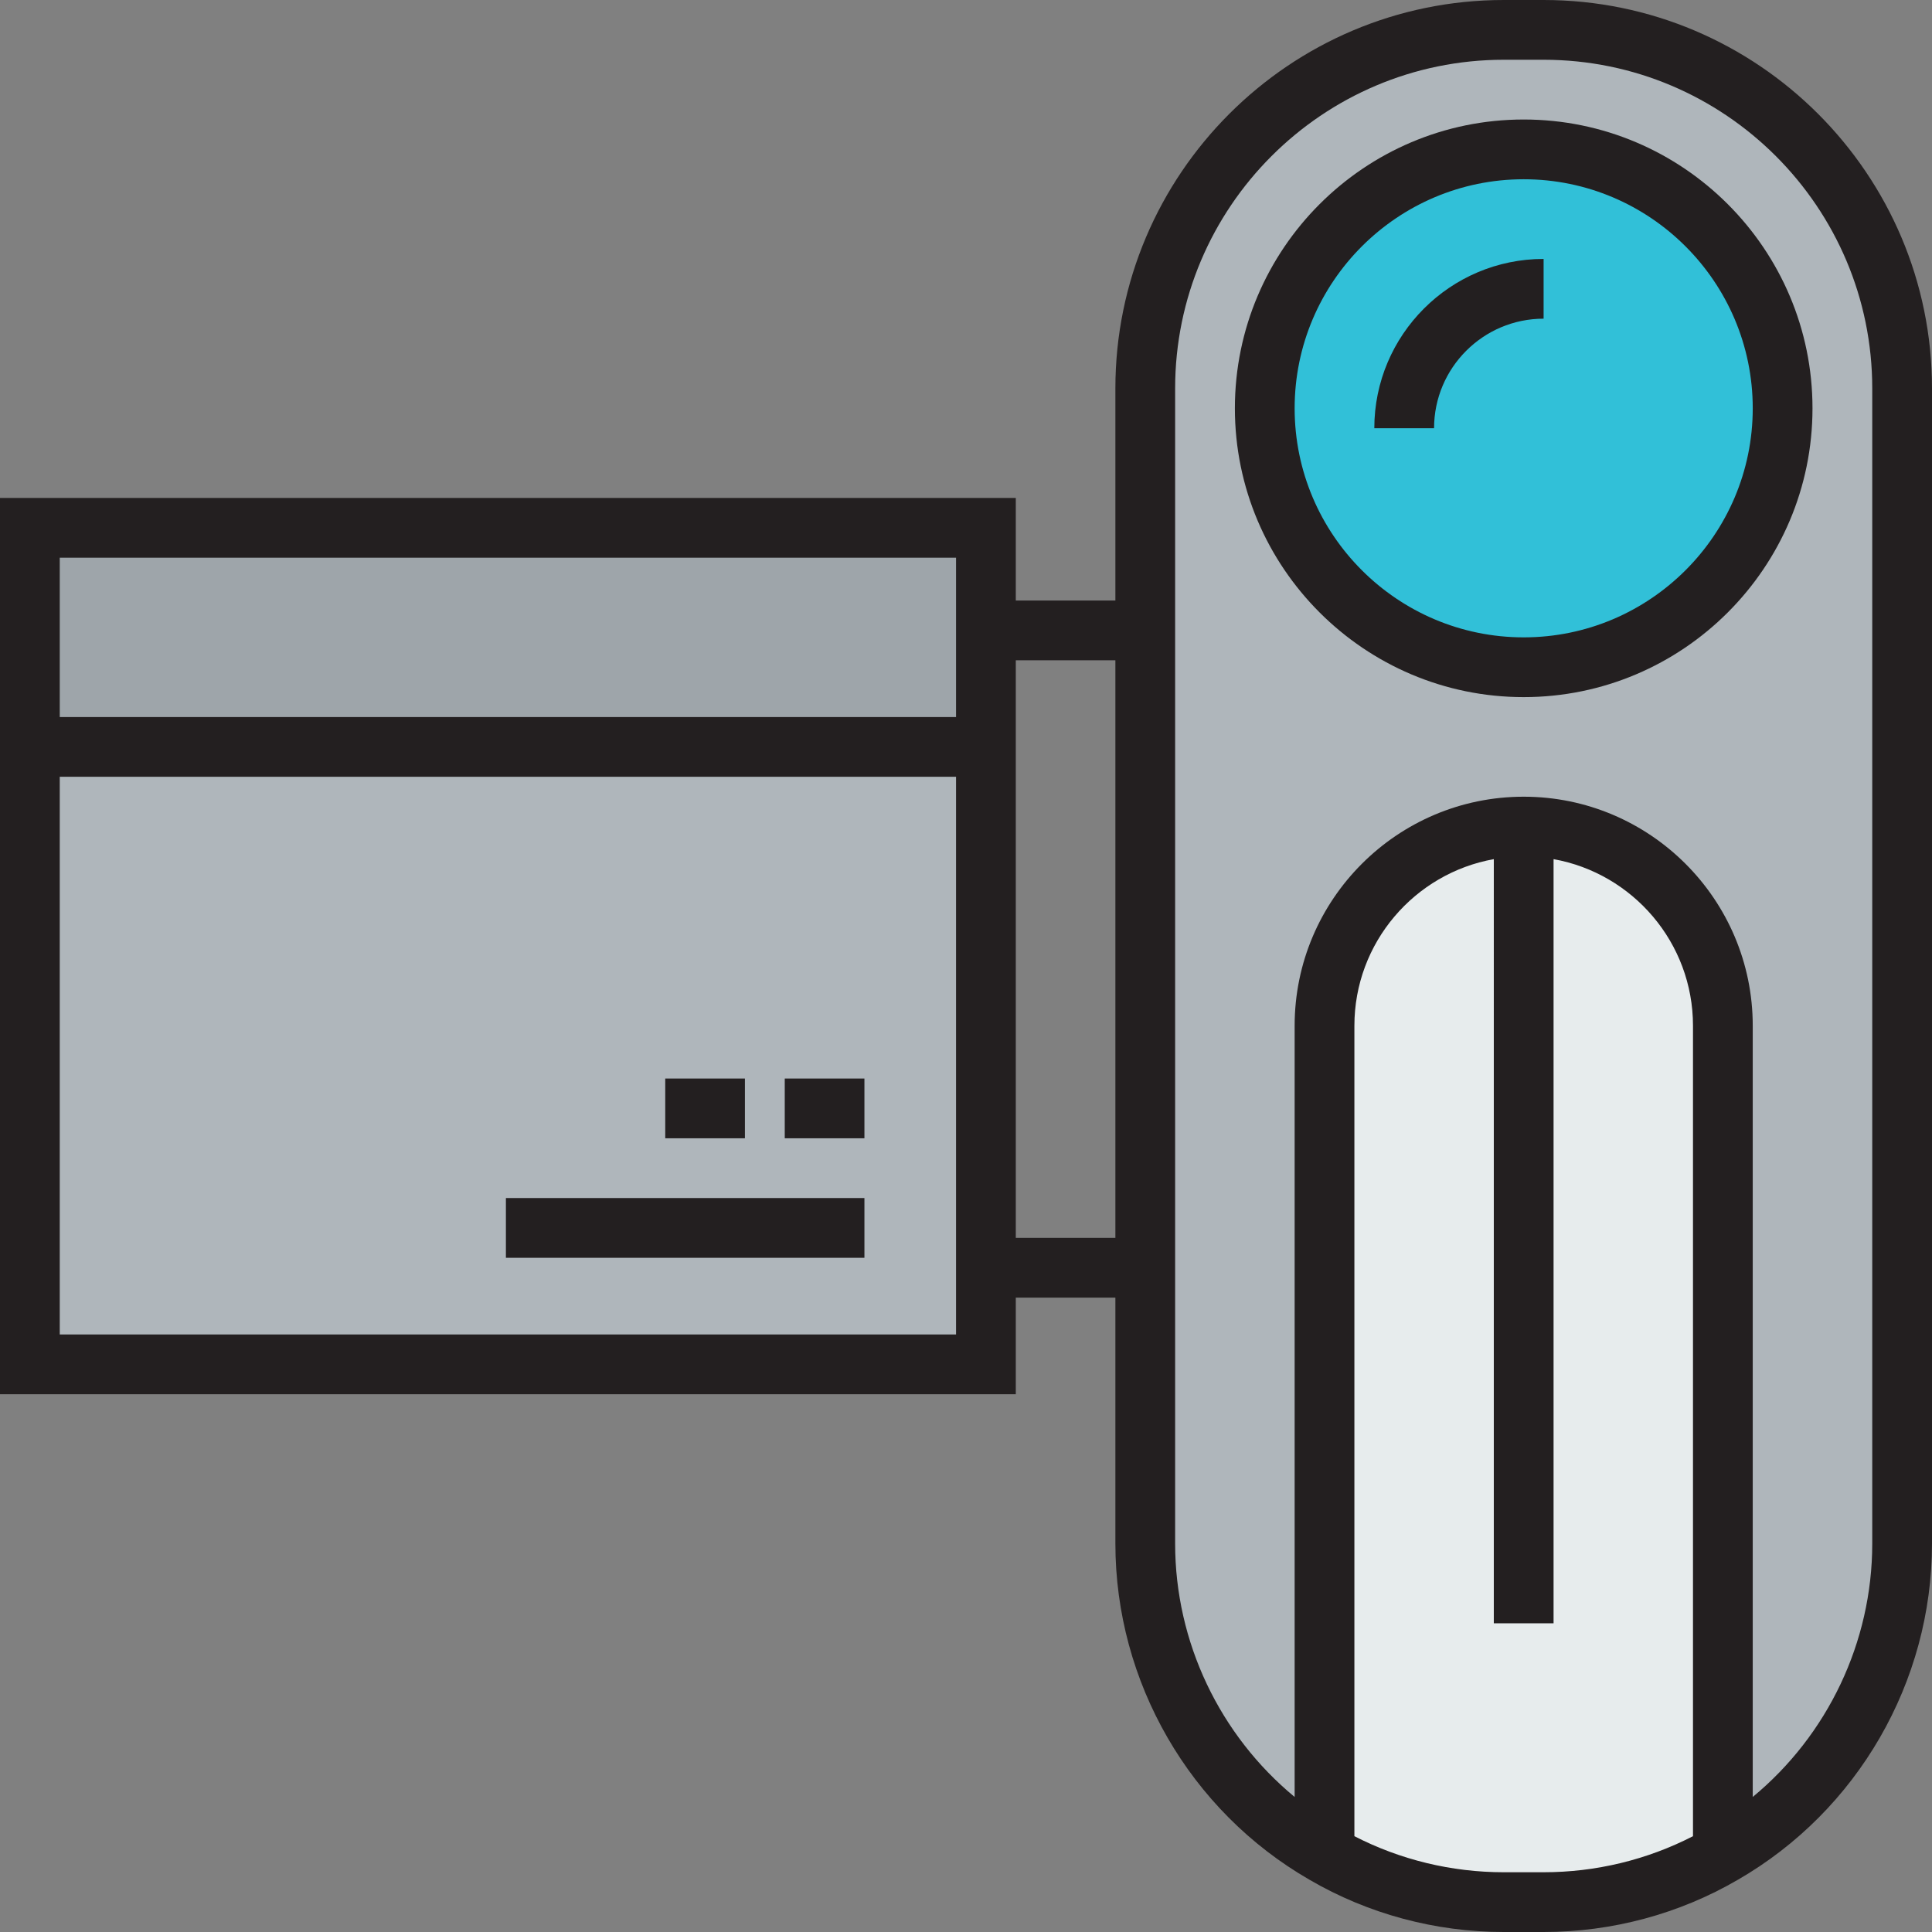
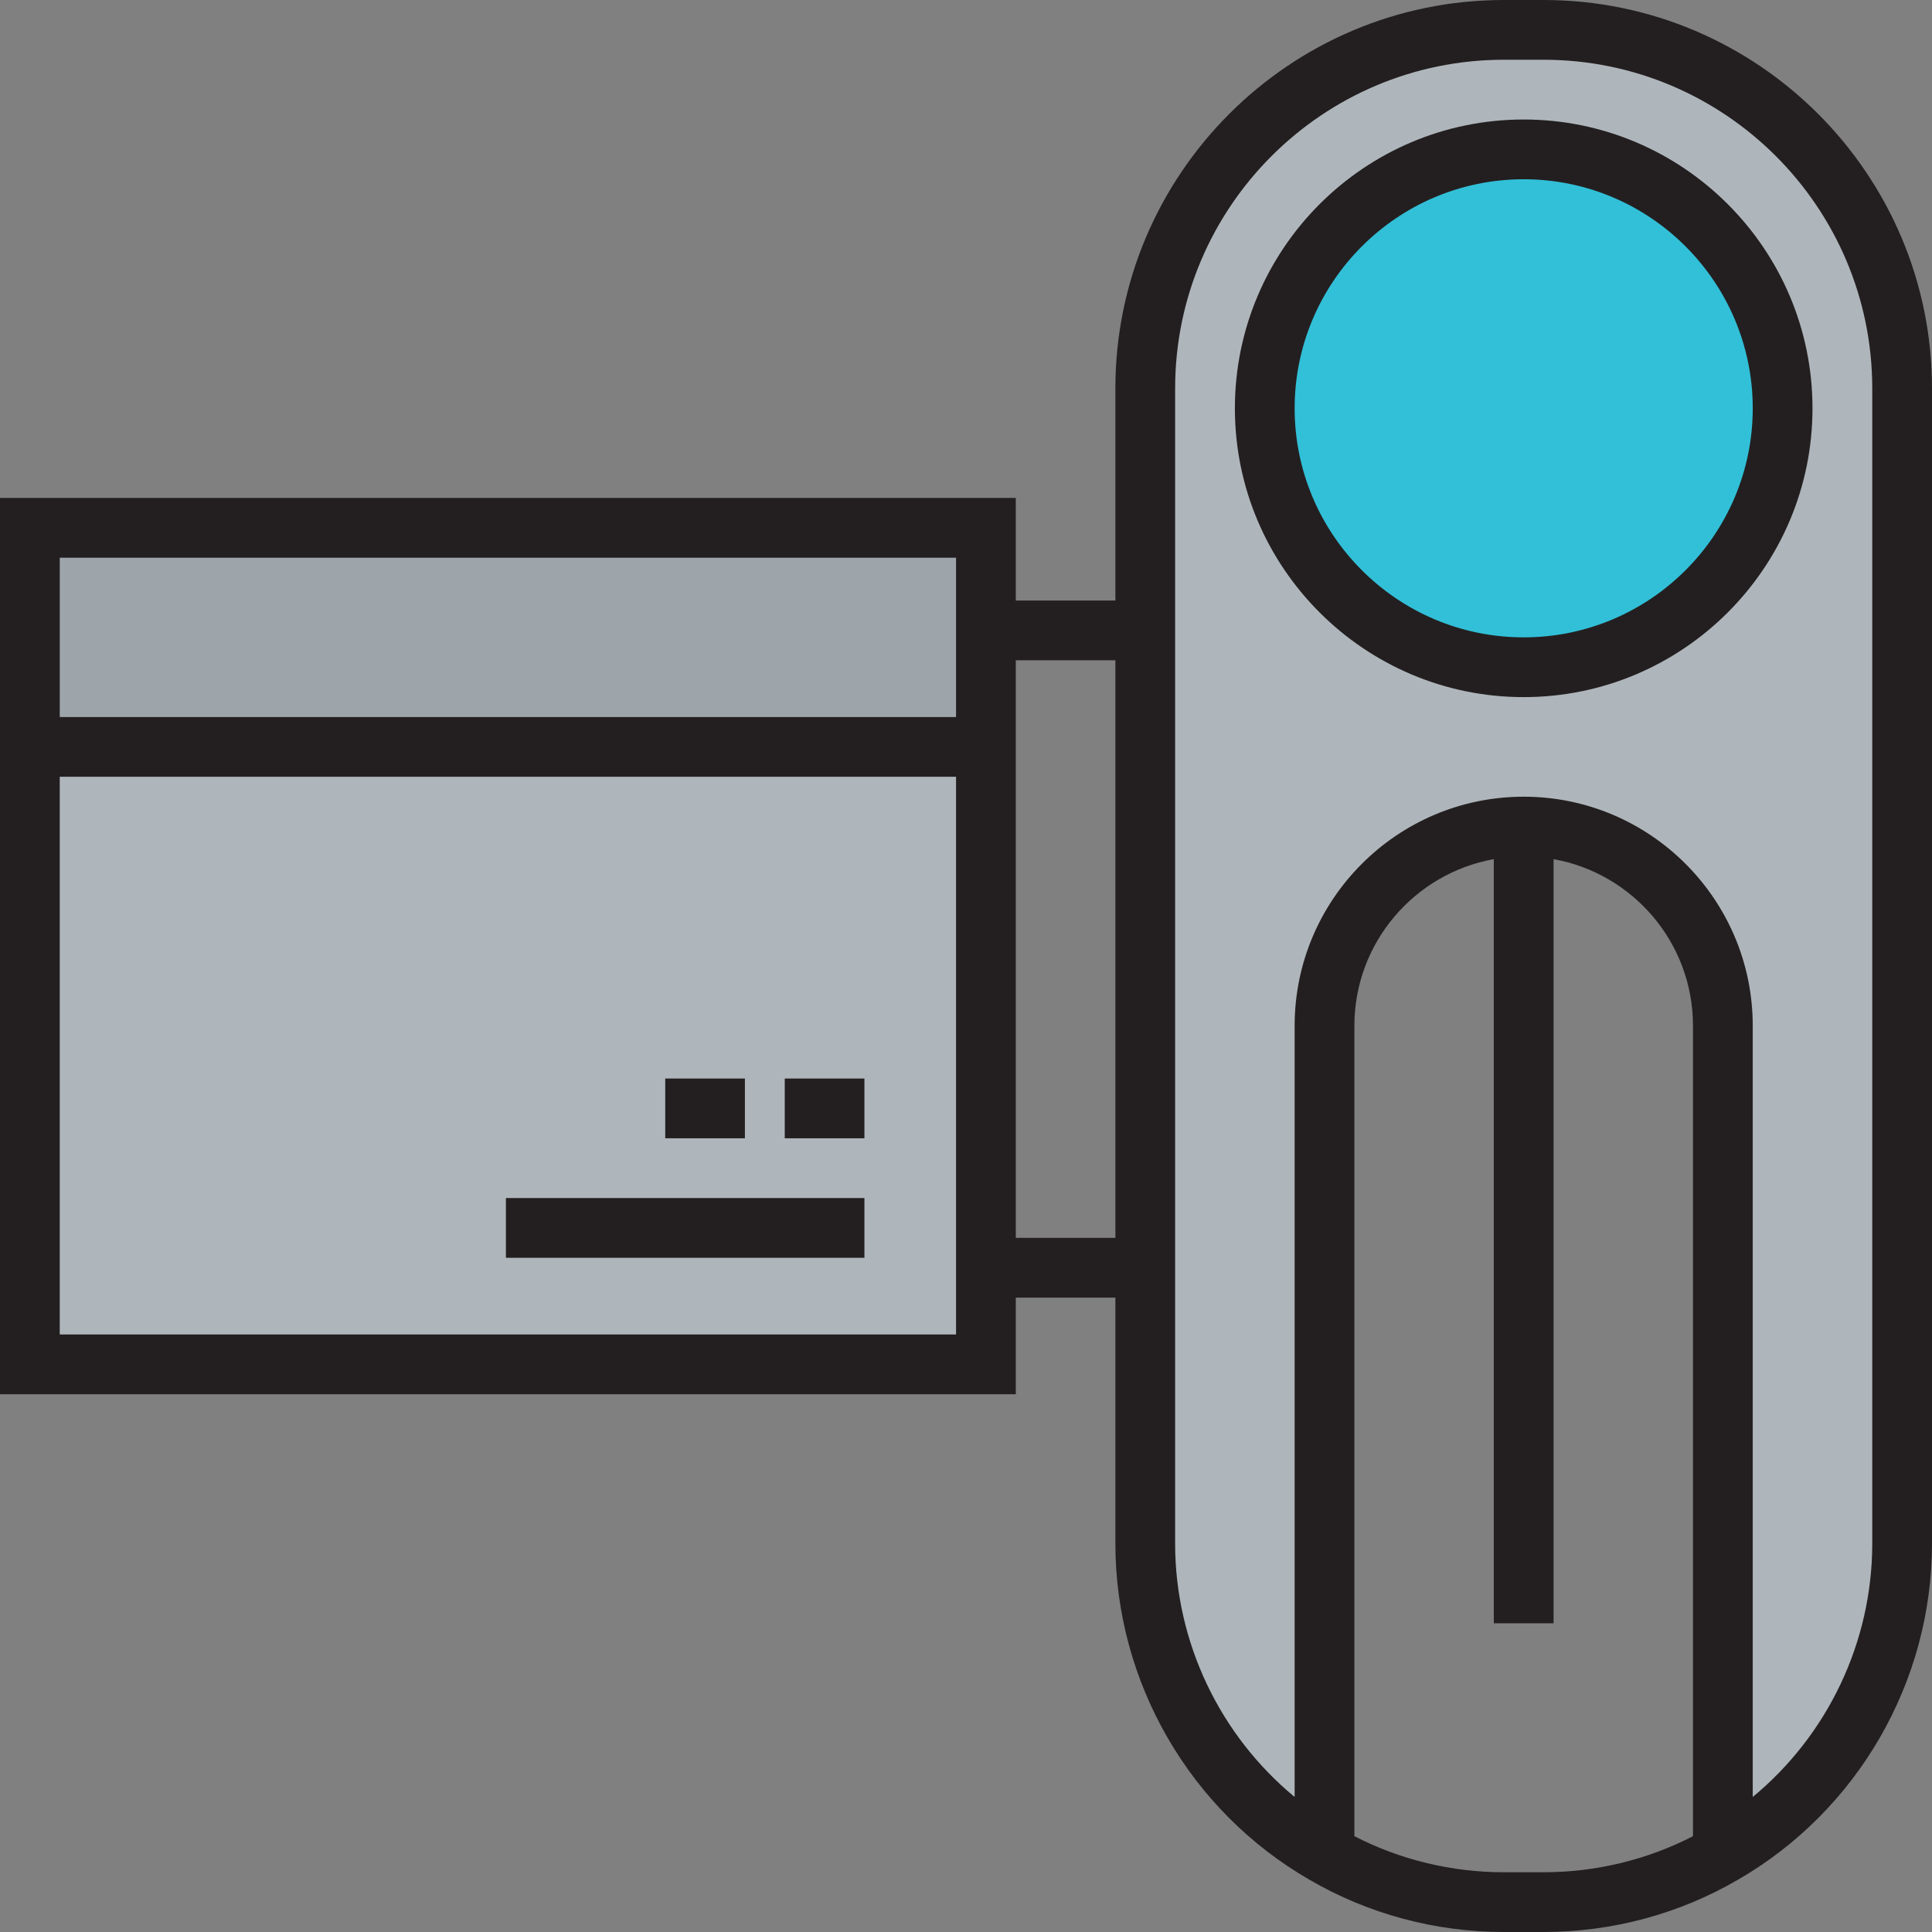
<svg xmlns="http://www.w3.org/2000/svg" version="1.1" id="Layer_1" viewBox="0 0 485 485" xml:space="preserve">
  <rect x="0" y="0" width="485" height="485" fill="#808080" stroke="none" />
  <g>
    <g>
      <rect x="7.5" y="132.5" style="fill:#9EA5AA;" width="240" height="55" />
      <rect x="7.5" y="187.5" style="fill:#AFB6BB;" width="240" height="155" />
-       <path style="fill:#E7ECED;" d="M432.5,257.5v207.9c-13.2,7.7-28.6,12.1-45,12.1h-10c-16.4,0-31.8-4.4-45-12.1V257.5    c0-27.6,22.4-50,50-50S432.5,229.9,432.5,257.5z" />
      <path style="fill:#AFB6BB;" d="M477.5,97.5v290c0,33.3-18.1,62.4-45,77.9V257.5c0-27.6-22.4-50-50-50s-50,22.4-50,50v207.9    c-26.9-15.5-45-44.6-45-77.9v-290c0-49.7,40.3-90,90-90h10C437.2,7.5,477.5,47.8,477.5,97.5z" />
    </g>
    <g>
      <circle style="fill:#31C0D8;" cx="382.5" cy="102.5" r="65" />
    </g>
    <g>
      <path style="fill:#231F20;" d="M387.5,0h-10C323.738,0,280,43.738,280,97.5v53.25h-25V125H0v225h255v-24.25h25v61.75    c0,34.73,18.682,67.07,48.721,84.378C343.437,480.462,360.305,485,377.5,485h10c17.191,0,34.054-4.535,48.768-13.115    C466.328,454.554,485,422.222,485,387.5v-290C485,43.738,441.262,0,387.5,0z M240,140v40H15v-40H240z M15,335V195h225v140H15z     M255,310.75v-145h25v145H255z M377.5,470c-13.103,0-25.967-3.12-37.5-9.052V257.5c0-20.875,15.132-38.27,35-41.824V407.5h15    V215.676c19.868,3.554,35,20.949,35,41.824v203.45c-11.513,5.926-24.387,9.05-37.5,9.05H377.5z M470,387.5    c0,24.771-11.232,48.102-30,63.599V257.5c0-31.706-25.794-57.5-57.5-57.5S325,225.794,325,257.5v193.599    c-18.768-15.497-30-38.829-30-63.599v-290c0-45.491,37.01-82.5,82.5-82.5h10c45.49,0,82.5,37.009,82.5,82.5V387.5z" />
      <path style="fill:#231F20;" d="M382.5,30c-39.977,0-72.5,32.523-72.5,72.5s32.523,72.5,72.5,72.5s72.5-32.523,72.5-72.5    S422.477,30,382.5,30z M382.5,160c-31.706,0-57.5-25.794-57.5-57.5S350.794,45,382.5,45S440,70.794,440,102.5    S414.206,160,382.5,160z" />
-       <path style="fill:#231F20;" d="M345,107.5h15c0-15.164,12.337-27.5,27.5-27.5V65C364.065,65,345,84.065,345,107.5z" />
      <rect x="197" y="270.75" style="fill:#231F20;" width="20" height="15" />
      <rect x="127" y="300.75" style="fill:#231F20;" width="90" height="15" />
      <rect x="167" y="270.75" style="fill:#231F20;" width="20" height="15" />
    </g>
  </g>
</svg>